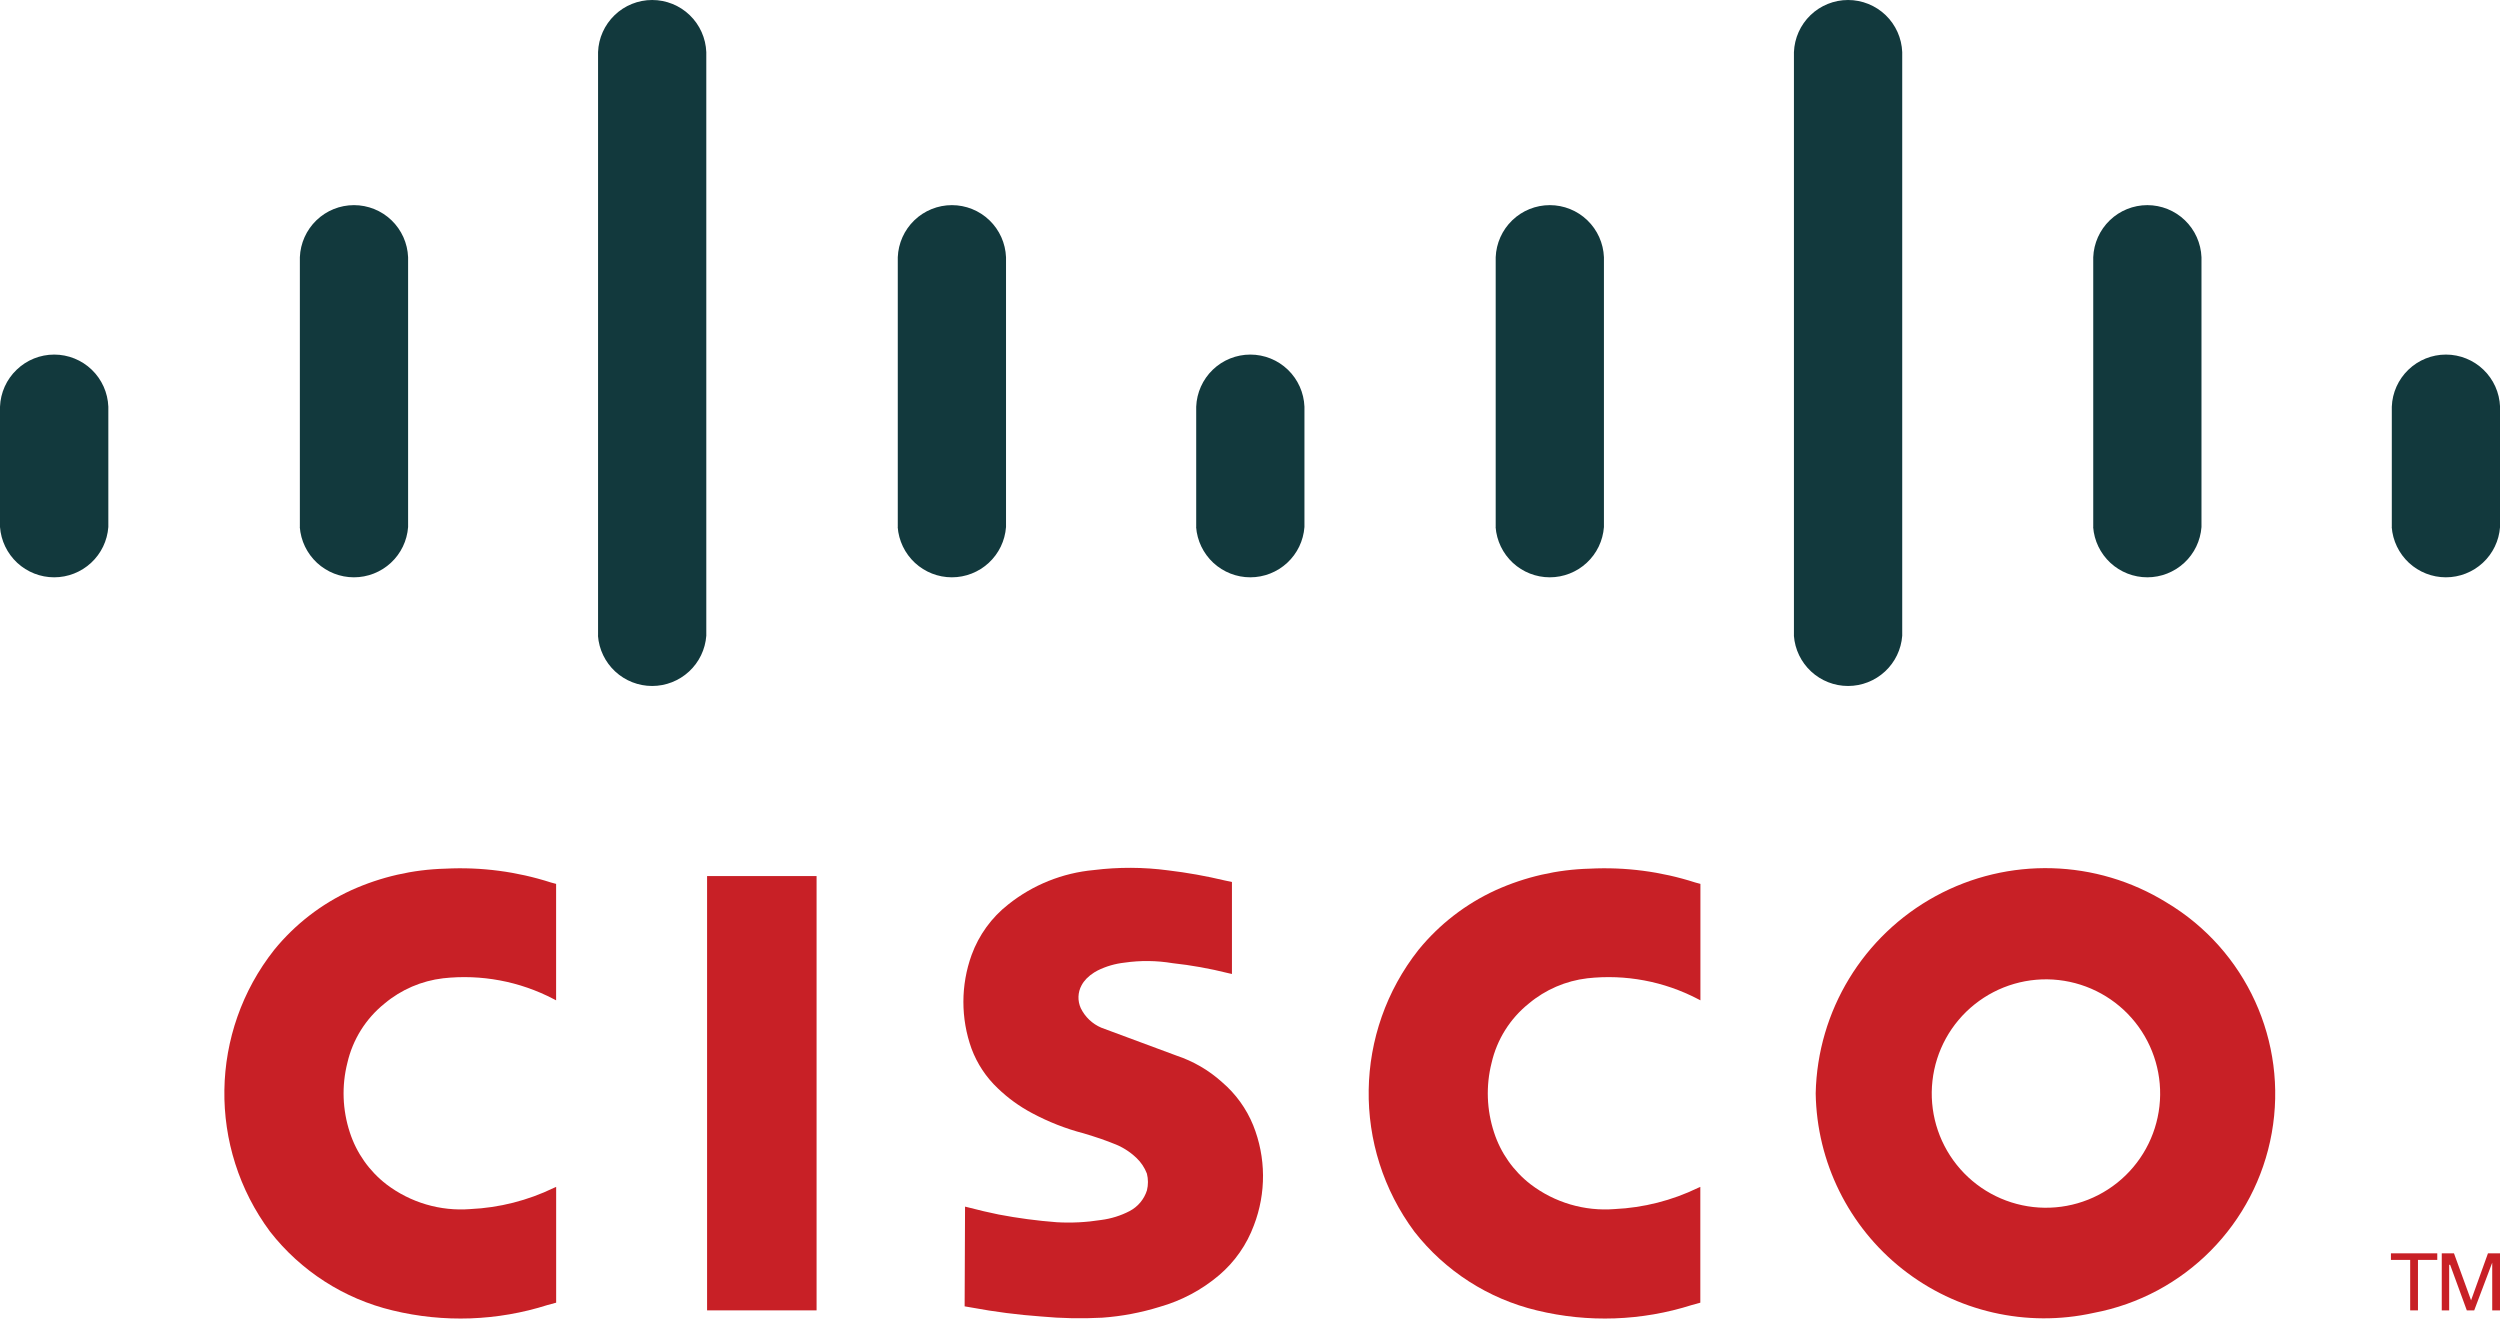
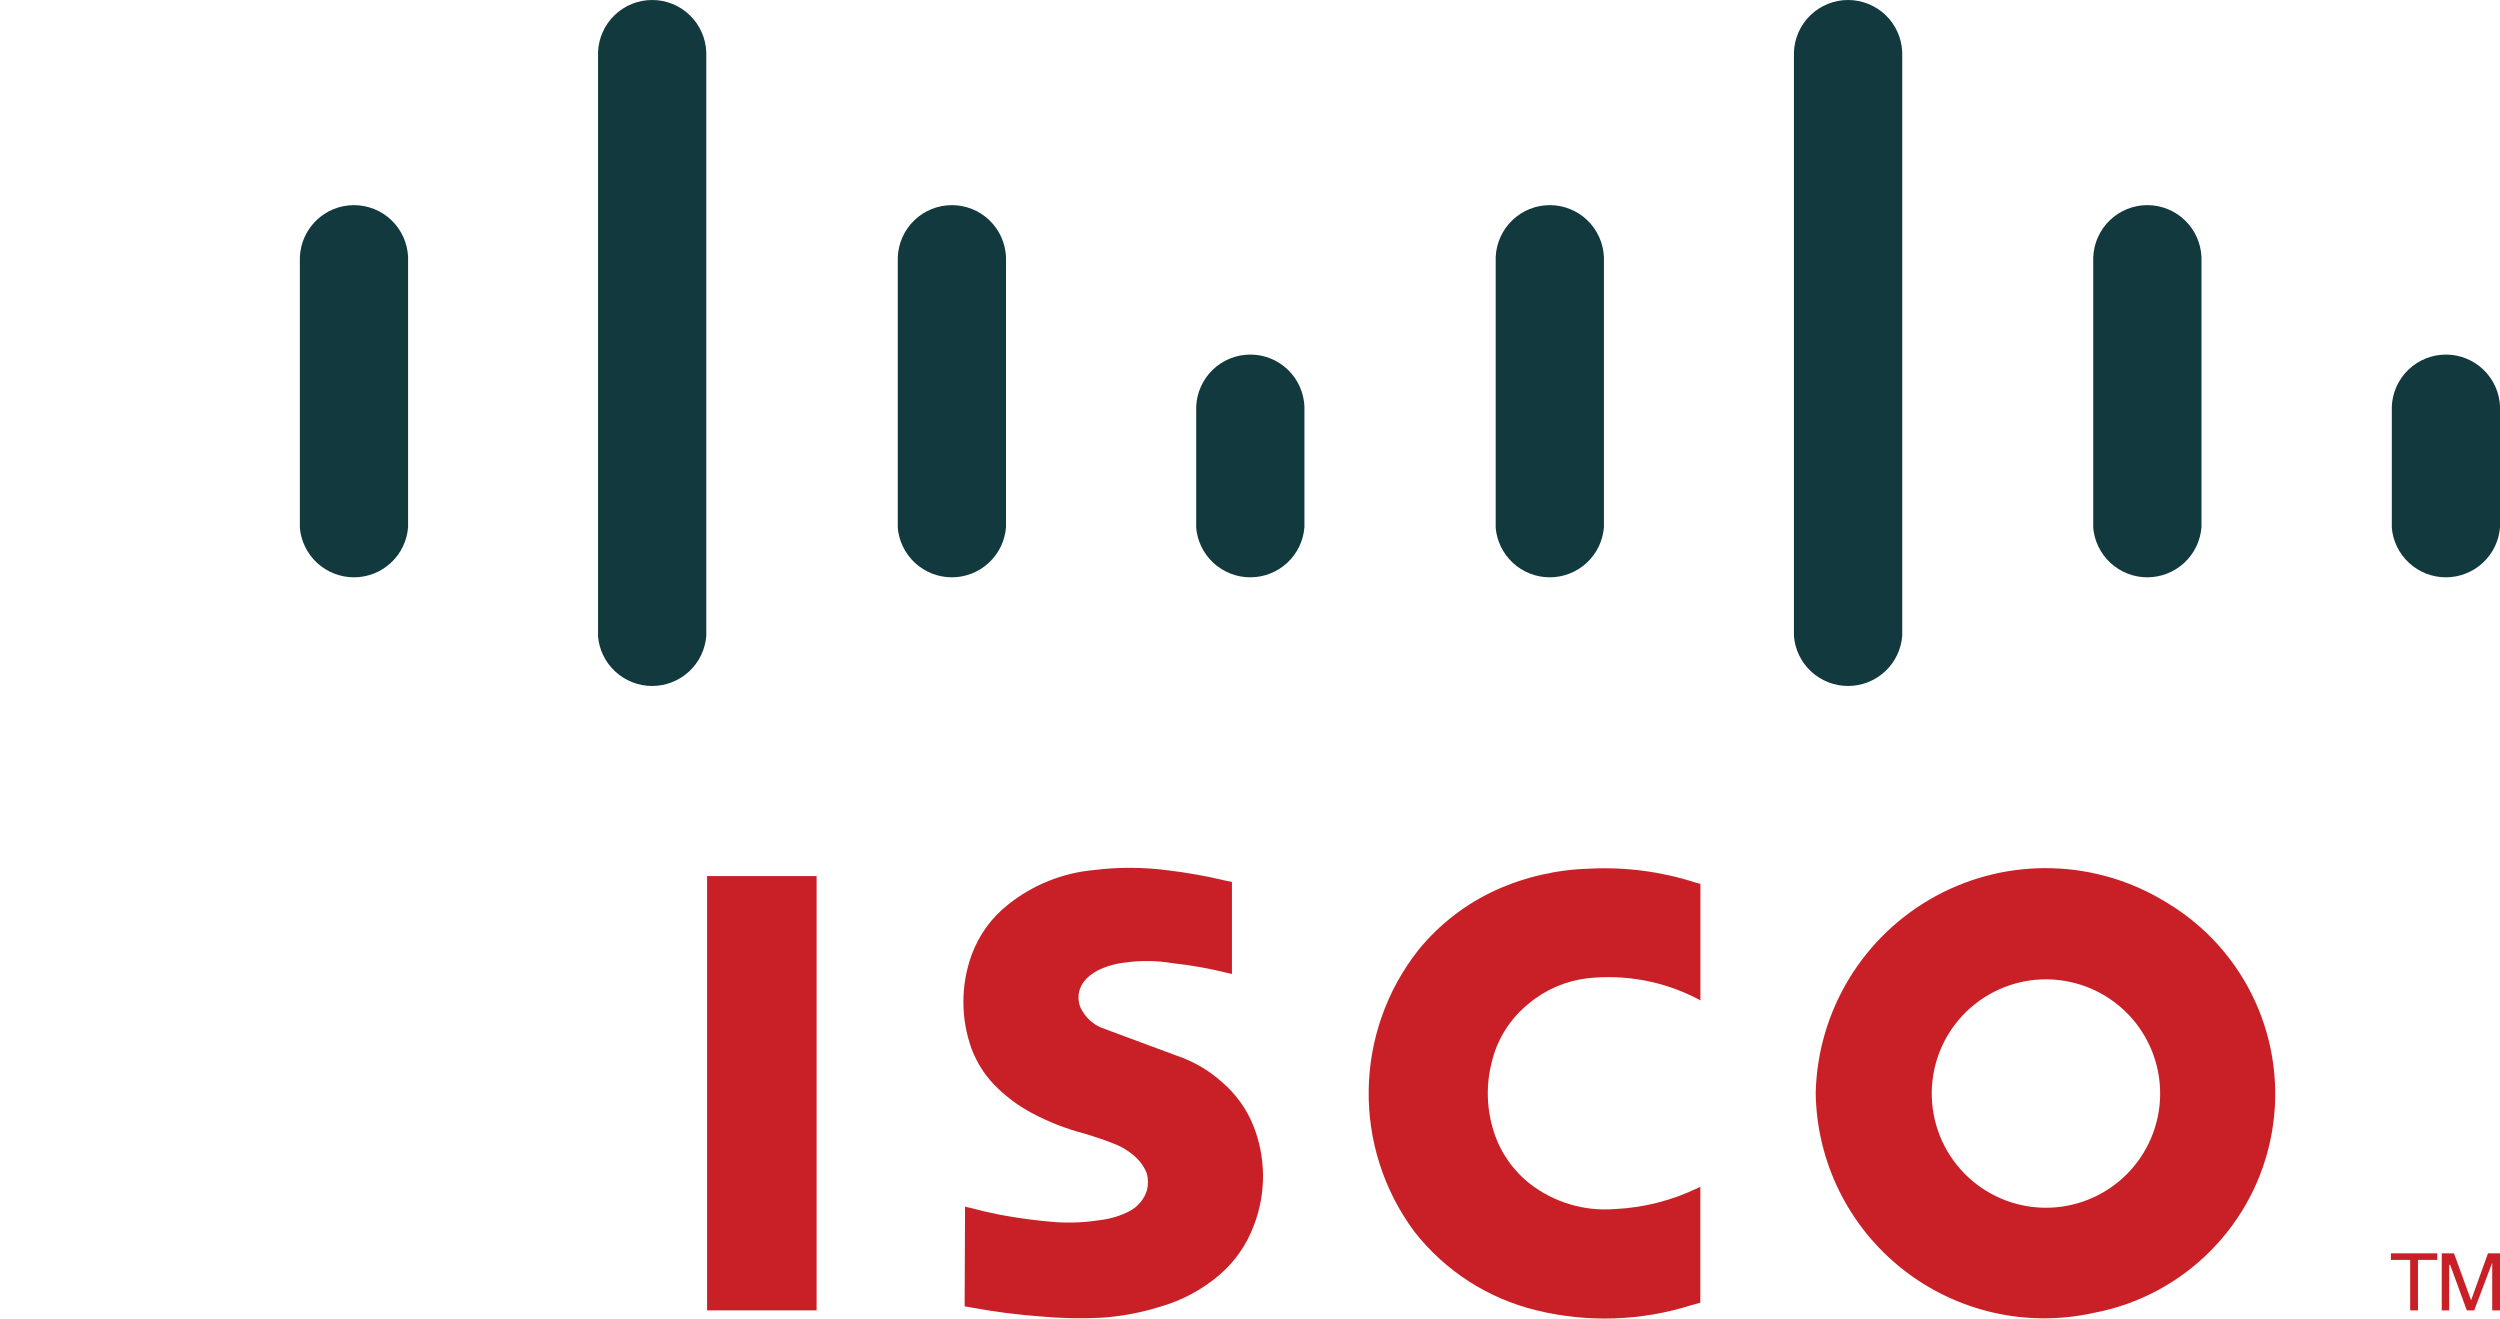
<svg xmlns="http://www.w3.org/2000/svg" version="1.1" id="Layer_1" x="0px" y="0px" viewBox="0 0 540 284.82" preserveAspectRatio="xMinYMin meet">
  <style type="text/css">
        .st0 {
            fill: #C82026;
        }

        .st1 {
            fill: #12393D;
        }

    </style>
  <g>
    <path class="st0" d="M208.45,260.63l-0.09,21.54l1.57,0.27c4.94,0.92,9.93,1.56,14.95,1.92c4.39,0.41,8.81,0.49,13.21,0.26   c4.21-0.3,8.37-1.09,12.4-2.34c4.73-1.34,9.12-3.68,12.86-6.86c3.38-2.88,5.95-6.58,7.49-10.74c2.68-6.97,2.63-14.69-0.15-21.62   c-1.46-3.59-3.77-6.79-6.72-9.31c-2.85-2.57-6.21-4.53-9.85-5.74l-16.24-6.03c-1.94-0.82-3.52-2.33-4.44-4.23   c-0.71-1.58-0.65-3.41,0.18-4.93c0.29-0.54,0.66-1.03,1.08-1.46c0.5-0.5,1.06-0.95,1.66-1.32c0.24-0.15,0.49-0.29,0.74-0.42   c1.82-0.9,3.78-1.47,5.79-1.69c3.44-0.5,6.93-0.46,10.36,0.11c4.05,0.44,8.06,1.16,12.01,2.15l0.84,0.19v-19.87l-1.55-0.33   c-4.03-0.96-8.1-1.69-12.22-2.18c-5.33-0.71-10.73-0.73-16.06-0.07c-6.76,0.62-13.19,3.2-18.5,7.44c-3.6,2.82-6.33,6.6-7.9,10.89   c-2.36,6.54-2.37,13.7-0.02,20.25c1.21,3.25,3.16,6.19,5.68,8.57c2.19,2.11,4.66,3.9,7.35,5.33c3.54,1.9,7.29,3.38,11.18,4.39   c1.28,0.38,2.56,0.79,3.83,1.22l1.92,0.71c0.18,0.07,0.37,0.15,0.55,0.22c1.9,0.68,3.63,1.75,5.09,3.14   c1.01,0.95,1.79,2.12,2.28,3.41c0.3,1.19,0.3,2.43,0.01,3.62c-0.61,1.92-1.94,3.52-3.72,4.46c-1.93,1.01-4.03,1.66-6.2,1.94   c-3.17,0.5-6.4,0.67-9.6,0.48c-4.21-0.32-8.39-0.88-12.53-1.67c-2.17-0.44-4.32-0.95-6.46-1.51L208.45,260.63" />
-     <path class="st0" d="M120.13,281.38v-25.01l-0.49,0.21c-5.64,2.73-11.77,4.29-18.03,4.58c-6.5,0.51-12.96-1.4-18.15-5.35   c-3.7-2.86-6.46-6.77-7.9-11.22c-1.59-4.85-1.78-10.05-0.53-15c1.16-5.06,3.99-9.58,8.04-12.83c3.59-3.01,7.99-4.9,12.64-5.45   c8.23-0.91,16.54,0.65,23.87,4.48l0.54,0.28v-25.15l-1.14-0.31c-7.34-2.36-15.05-3.37-22.76-2.98c-7.02,0.18-13.93,1.76-20.33,4.65   c-6.46,2.96-12.15,7.36-16.64,12.86c-14.04,17.76-14.41,42.73-0.91,60.9c6.64,8.5,15.97,14.5,26.46,17.01   c11.06,2.69,22.64,2.28,33.48-1.17L120.13,281.38" />
    <polyline class="st0" points="176.38,283.04 176.38,189.23 152.73,189.23 152.73,283.04 176.38,283.04  " />
    <polyline class="st0" points="526.45,272.14 526.45,270.72 516.44,270.72 516.44,272.14 520.6,272.14 520.6,283.04 522.28,283.04    522.28,272.14 526.45,272.14  " />
    <polyline class="st0" points="527.42,283.04 529.02,283.04 529.02,273.2 529.23,273.2 532.83,283.04 534.43,283.04 538.32,272.73    538.32,283.04 540,283.04 540,270.72 537.4,270.72 533.75,280.87 530.06,270.72 527.42,270.72 527.42,283.04  " />
-     <path class="st1" d="M0,113.84c0.22,2.95,1.55,5.71,3.72,7.73c2.17,2.01,5.02,3.13,7.98,3.13c2.96,0,5.81-1.12,7.98-3.13   c2.17-2.01,3.5-4.77,3.72-7.73v-26c-0.12-3.02-1.4-5.88-3.58-7.98c-2.18-2.1-5.09-3.27-8.11-3.27c-3.03,0-5.93,1.17-8.11,3.27   C1.4,81.96,0.12,84.82,0,87.85V113.84" />
    <path class="st1" d="M64.75,113.84c0.22,2.95,1.55,5.71,3.72,7.73c2.17,2.01,5.02,3.13,7.98,3.13c2.96,0,5.81-1.12,7.98-3.13   c2.17-2.01,3.5-4.77,3.72-7.73V55.56c-0.12-3.02-1.4-5.88-3.58-7.98c-2.18-2.1-5.09-3.27-8.11-3.27c-3.03,0-5.93,1.17-8.11,3.27   c-2.18,2.1-3.46,4.96-3.58,7.98V113.84" />
    <path class="st1" d="M129.16,137.32c0.22,2.95,1.55,5.71,3.72,7.72c2.17,2.01,5.02,3.13,7.98,3.13c2.96,0,5.81-1.12,7.98-3.13   c2.17-2.01,3.5-4.77,3.72-7.72V11.25c-0.12-3.02-1.4-5.88-3.58-7.98c-2.18-2.1-5.09-3.27-8.11-3.27c-3.03,0-5.93,1.17-8.11,3.27   c-2.18,2.1-3.47,4.96-3.58,7.98V137.32" />
    <path class="st1" d="M193.9,113.84c0.22,2.95,1.55,5.71,3.72,7.73c2.17,2.01,5.02,3.13,7.98,3.13c2.96,0,5.81-1.12,7.98-3.13   c2.17-2.01,3.5-4.77,3.72-7.73V55.56c-0.12-3.02-1.4-5.88-3.58-7.98c-2.18-2.1-5.09-3.27-8.11-3.27c-3.02,0-5.93,1.17-8.11,3.27   c-2.18,2.1-3.46,4.96-3.58,7.98V113.84" />
    <path class="st1" d="M258.36,113.84c0.22,2.95,1.55,5.71,3.72,7.73c2.17,2.01,5.02,3.13,7.98,3.13c2.96,0,5.81-1.12,7.98-3.13   c2.17-2.01,3.5-4.77,3.72-7.73v-26c-0.12-3.02-1.4-5.88-3.58-7.98c-2.18-2.1-5.09-3.27-8.11-3.27s-5.93,1.17-8.11,3.27   c-2.18,2.1-3.46,4.96-3.58,7.98V113.84" />
    <path class="st1" d="M323.05,113.84c0.22,2.95,1.55,5.71,3.72,7.73c2.17,2.01,5.02,3.13,7.98,3.13c2.96,0,5.81-1.12,7.98-3.13   c2.17-2.01,3.5-4.77,3.72-7.73V55.56c-0.12-3.02-1.4-5.88-3.58-7.98c-2.18-2.1-5.09-3.27-8.11-3.27c-3.03,0-5.93,1.17-8.11,3.27   c-2.18,2.1-3.46,4.96-3.58,7.98V113.84" />
    <path class="st1" d="M387.48,137.32c0.22,2.95,1.55,5.71,3.72,7.72c2.17,2.01,5.02,3.13,7.98,3.13c2.96,0,5.81-1.12,7.98-3.13   c2.17-2.01,3.5-4.77,3.72-7.72V11.25c-0.12-3.02-1.4-5.88-3.58-7.98C405.11,1.17,402.2,0,399.18,0c-3.02,0-5.93,1.17-8.11,3.27   c-2.18,2.1-3.46,4.96-3.58,7.98V137.32" />
    <path class="st1" d="M452.12,113.84c0.22,2.95,1.55,5.71,3.72,7.73c2.17,2.01,5.02,3.13,7.98,3.13c2.96,0,5.81-1.12,7.98-3.13   c2.17-2.01,3.5-4.77,3.72-7.73V55.56c-0.12-3.02-1.4-5.88-3.58-7.98c-2.18-2.1-5.09-3.27-8.11-3.27c-3.03,0-5.93,1.17-8.11,3.27   c-2.18,2.1-3.46,4.96-3.58,7.98V113.84" />
    <path class="st1" d="M516.61,113.84c0.22,2.95,1.55,5.71,3.72,7.73c2.17,2.01,5.02,3.13,7.98,3.13c2.96,0,5.81-1.12,7.98-3.13   c2.17-2.01,3.5-4.77,3.72-7.73v-26c-0.12-3.02-1.4-5.88-3.58-7.98c-2.18-2.1-5.09-3.27-8.11-3.27c-3.02,0-5.93,1.17-8.11,3.27   c-2.18,2.1-3.47,4.96-3.58,7.98V113.84" />
    <path class="st0" d="M367.27,281.38v-25.01l-0.49,0.21c-5.64,2.73-11.77,4.29-18.03,4.58c-6.5,0.51-12.96-1.4-18.14-5.35   c-3.7-2.86-6.46-6.77-7.9-11.22c-1.59-4.85-1.78-10.05-0.53-15c1.16-5.06,3.99-9.58,8.05-12.83c3.59-3.01,7.99-4.9,12.64-5.45   c8.23-0.91,16.54,0.65,23.88,4.48l0.54,0.28v-25.15l-1.14-0.31c-7.34-2.36-15.05-3.37-22.76-2.98c-7.02,0.18-13.93,1.76-20.33,4.65   c-6.46,2.96-12.15,7.36-16.64,12.86c-14.04,17.76-14.41,42.73-0.91,60.9c6.64,8.5,15.97,14.5,26.46,17.01   c11.06,2.69,22.64,2.28,33.48-1.17L367.27,281.38" />
    <path class="st0" d="M392.19,236.17c0.23,14.83,7.11,28.77,18.75,37.96c11.64,9.19,26.79,12.67,41.27,9.46   c19.66-3.7,34.98-19.18,38.49-38.87c3.51-19.7-5.53-39.51-22.71-49.77c-15.17-9.38-34.2-9.92-49.87-1.4   C402.45,202.08,392.56,218.34,392.19,236.17 M426.53,216.93c5.11-4.08,11.64-5.97,18.14-5.24c6.5,0.73,12.45,4.01,16.53,9.12   c4.08,5.11,5.97,11.64,5.24,18.14c-0.73,6.5-4.01,12.45-9.12,16.53c-5.11,4.08-11.64,5.97-18.14,5.24   c-6.5-0.73-12.45-4.01-16.53-9.12c-4.08-5.11-5.97-11.64-5.24-18.14C418.13,226.96,421.41,221.01,426.53,216.93" />
  </g>
</svg>